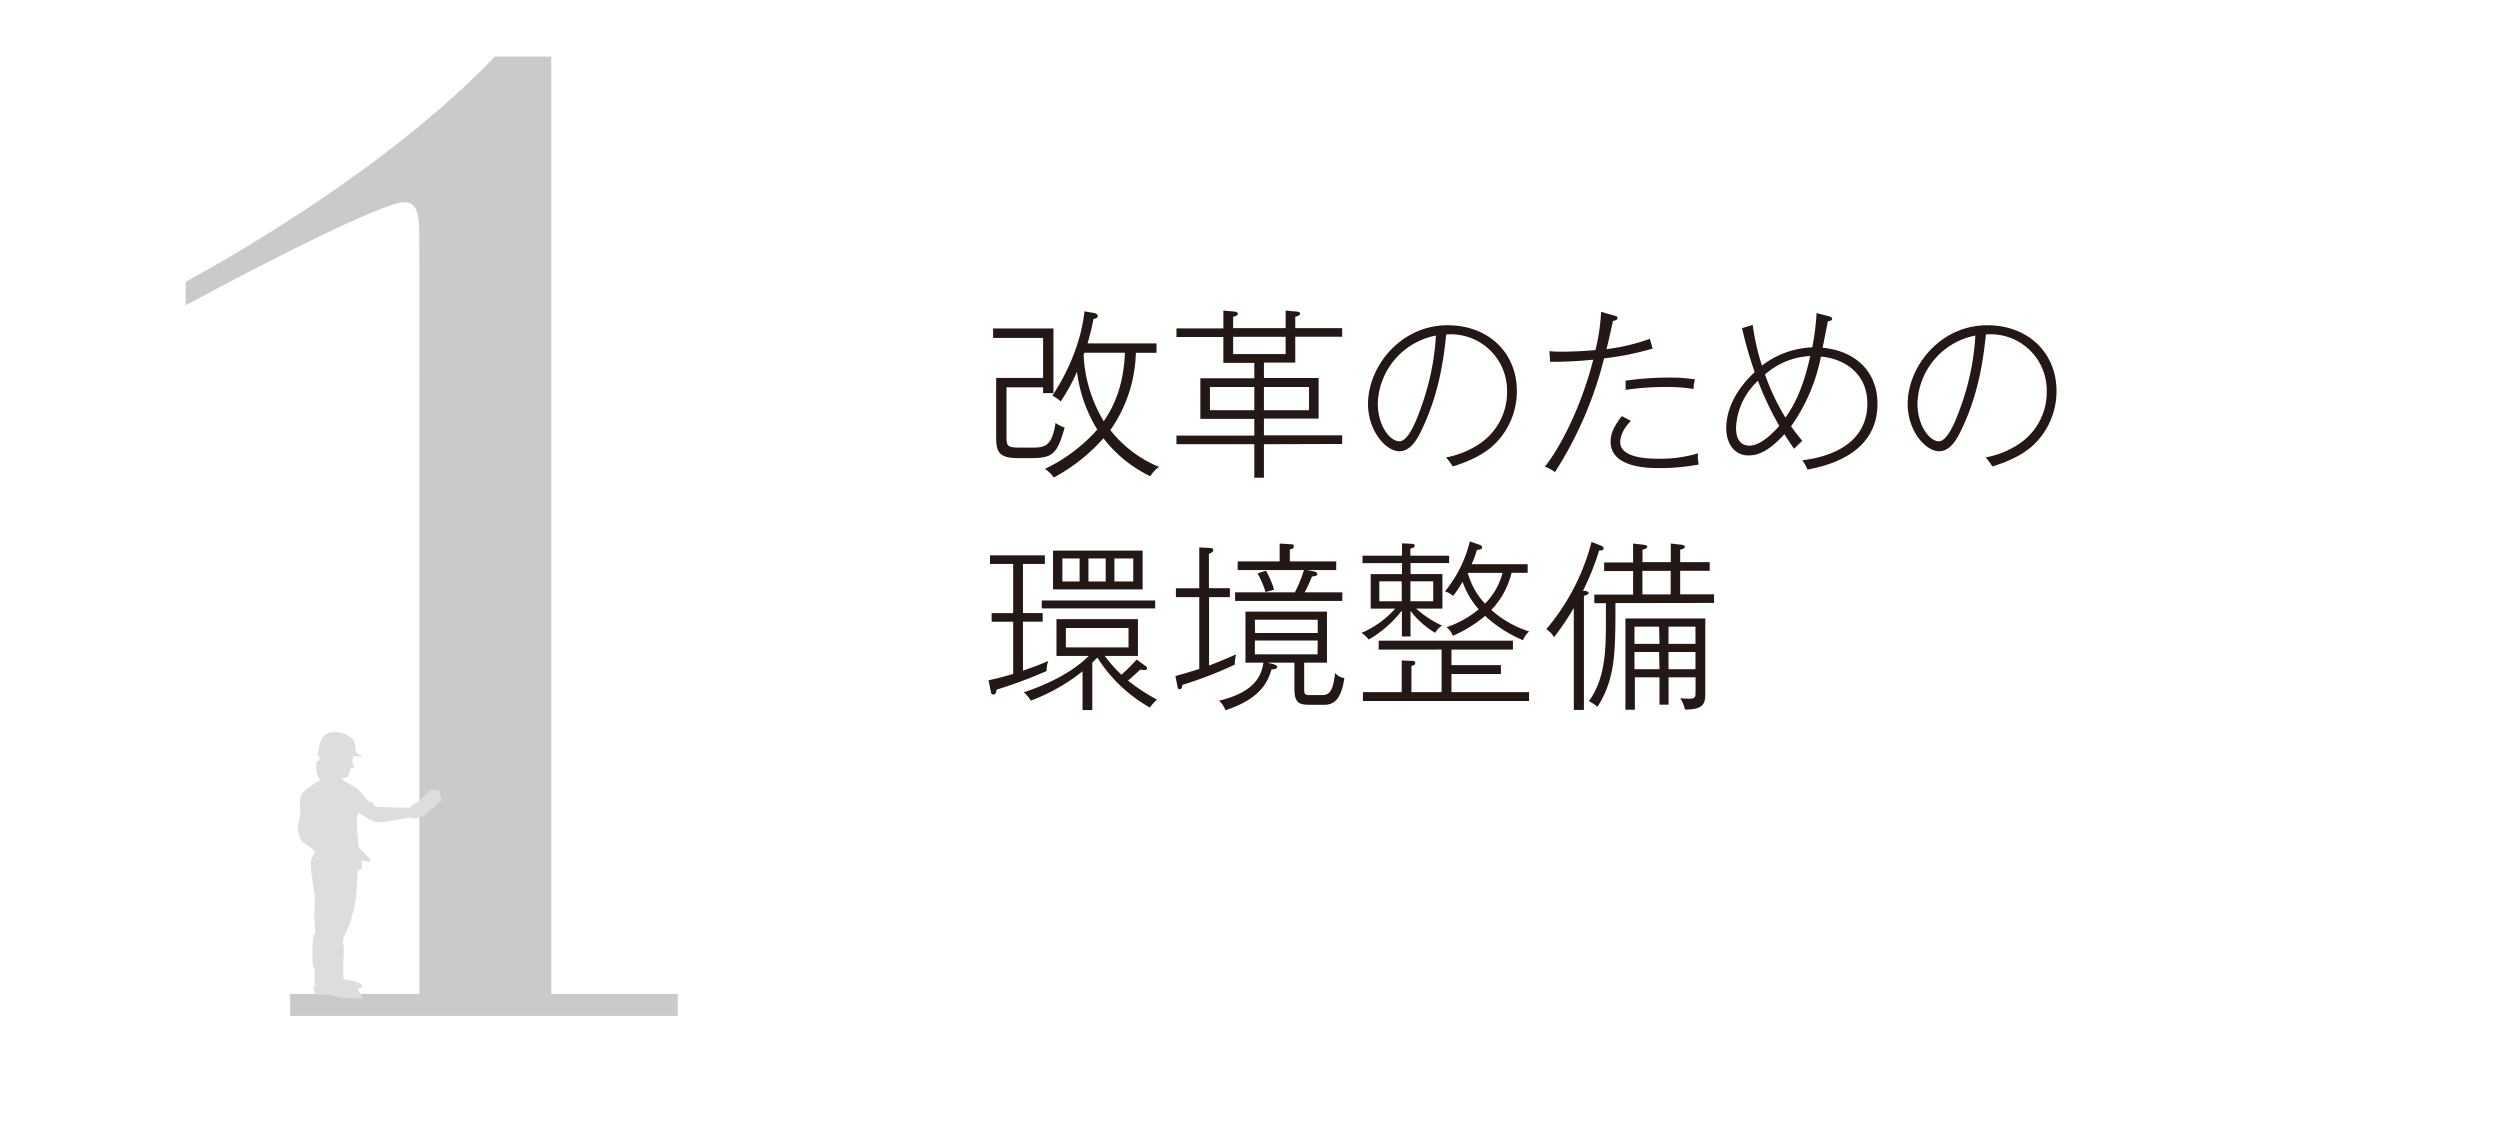
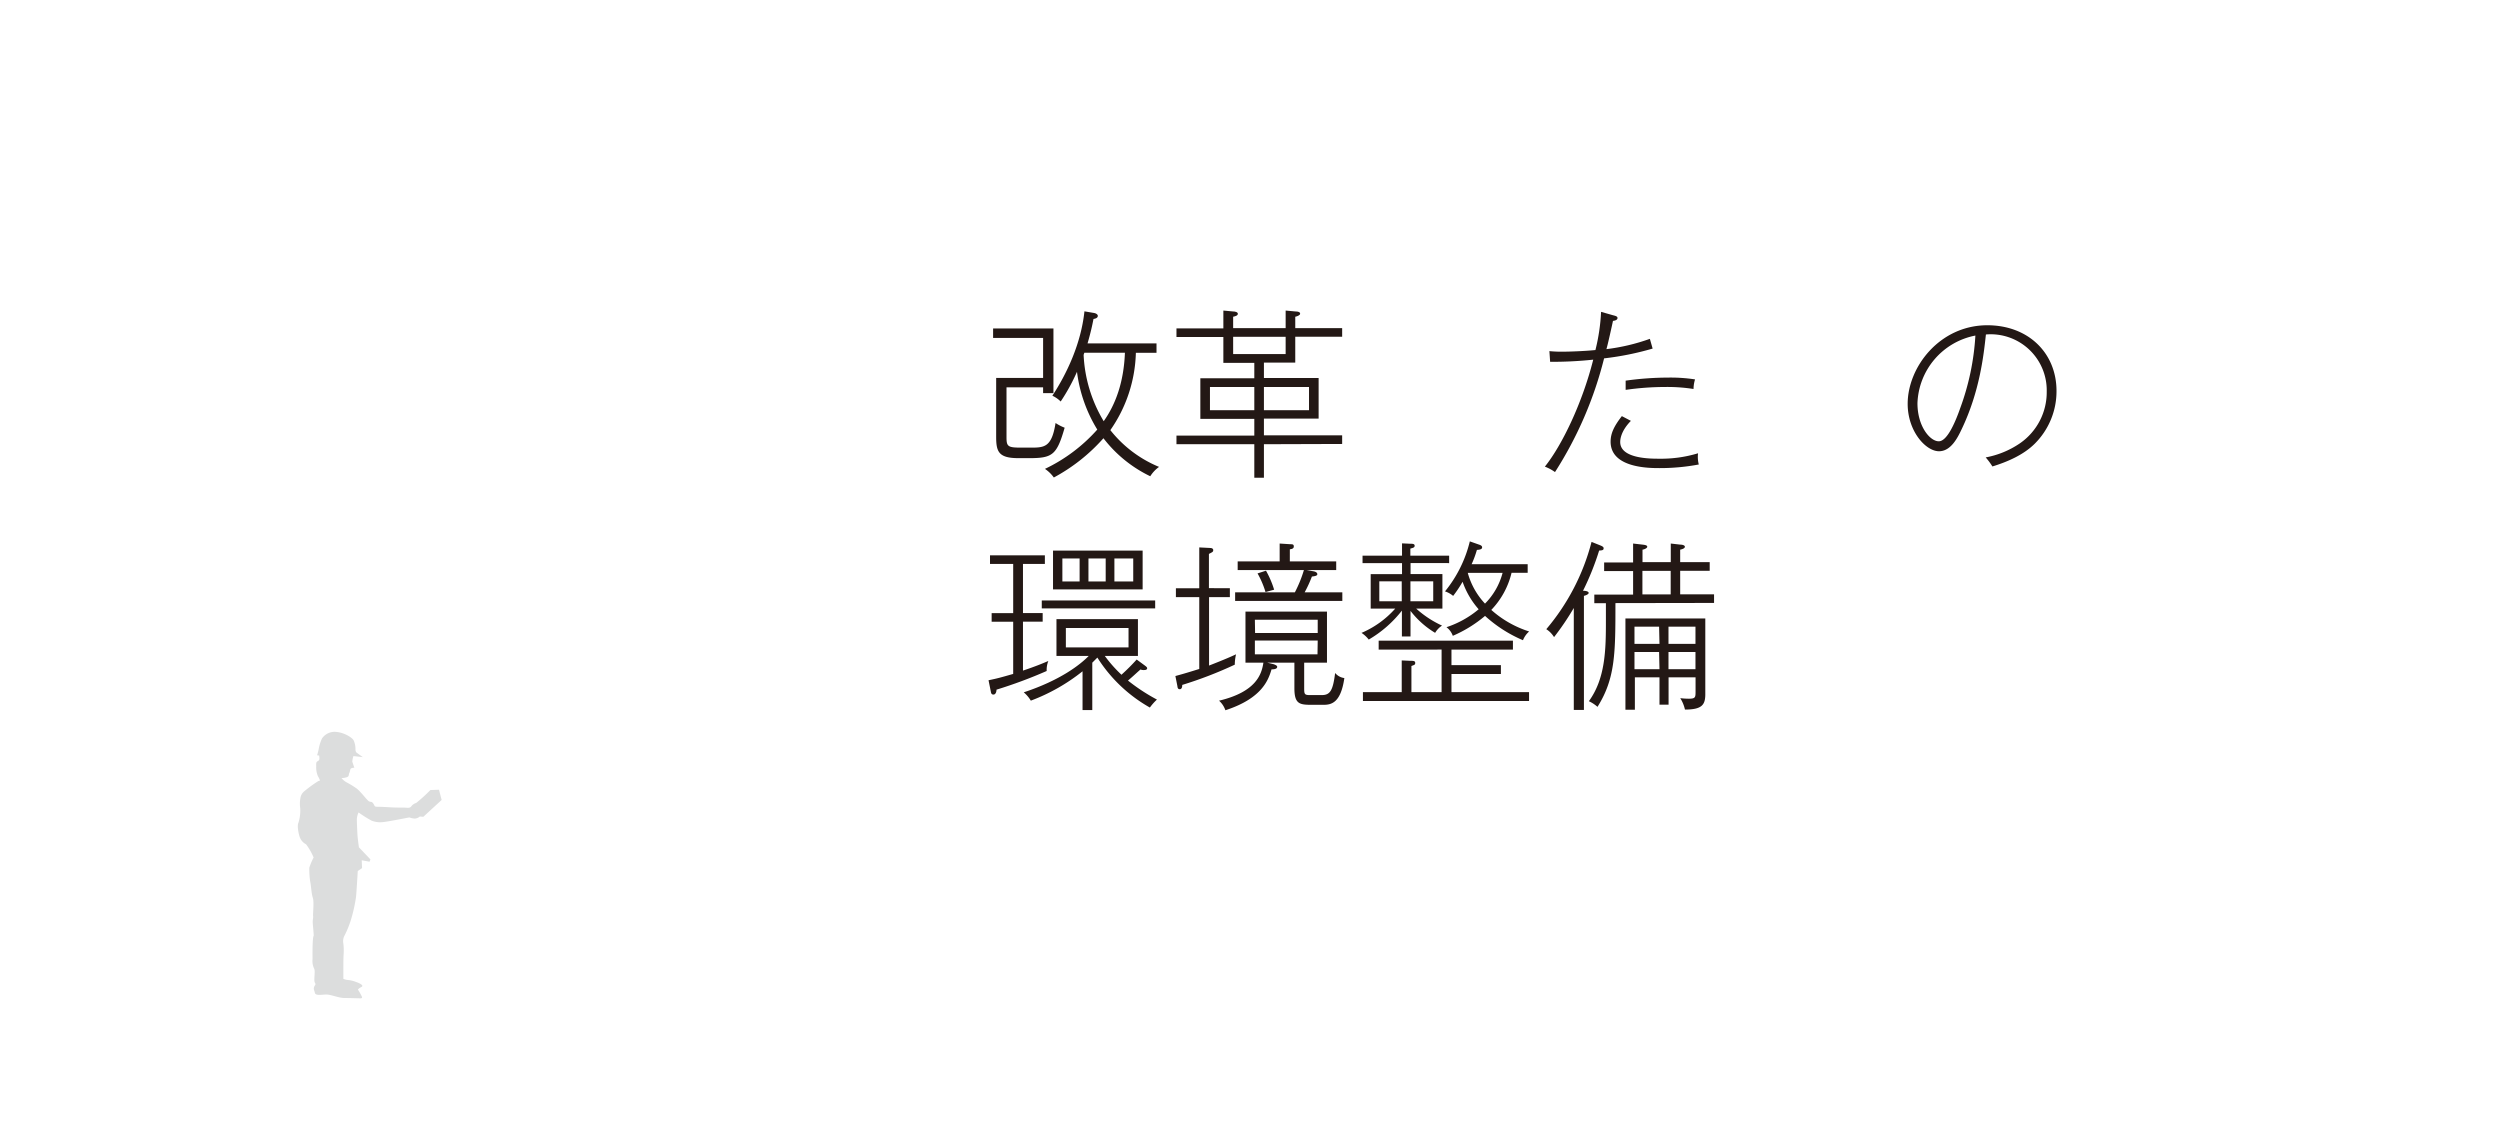
<svg xmlns="http://www.w3.org/2000/svg" id="レイヤー_1" data-name="レイヤー 1" width="580" height="260" viewBox="0 0 580 260">
  <defs>
    <style>.cls-1{fill:#231815;}.cls-2{fill:#c9caca;}.cls-3{fill:#dcdddd;}</style>
  </defs>
  <path class="cls-1" d="M238.8,106.29h-2.52c-4.67,0-5.17-1.55-5.17-5V87.68H242V78.4h-11.6V76.21h14v15H242V89.86h-8.49V101.5c0,2.14.38,2.35,3.49,2.35h2c3.24,0,5,0,5.89-5.71A11.12,11.12,0,0,0,247,99.23C245.18,105.53,244.21,106.29,238.8,106.29Zm28.06,4.2A30.16,30.16,0,0,1,256,101.67a41.71,41.71,0,0,1-11.51,9.11,8.2,8.2,0,0,0-2.06-2,38.2,38.2,0,0,0,12.14-9.12,33.6,33.6,0,0,1-4.71-13.4,45.48,45.48,0,0,1-3.78,6.89,6.81,6.81,0,0,0-1.93-1.34c3.28-5,6.64-12,7.44-19.58l2.22.38c.46.08.88.34.88.67,0,.55-.71.67-1,.72-.29,1.51-.67,3.23-1.38,5.67h16v2.18h-4.79a32.7,32.7,0,0,1-5.92,17.94,28,28,0,0,0,11.3,8.53A7.78,7.78,0,0,0,266.86,110.49ZM251.57,81.84a4.28,4.28,0,0,0-.17.51,32.7,32.7,0,0,0,4.66,15.37c2.73-3.86,4.66-9,4.92-15.88Z" />
  <path class="cls-1" d="M293.23,103.06v7.77H291v-7.77H272.94v-2H291V97.17H278.48V87.76H291V84.19h-7.18v-6H272.94v-2h10.88V72.05l2.27.21c.42,0,1.09.13,1.09.55s-.67.59-1.09.67v2.65h12.18V72.05l2.27.21c.59,0,1.09.13,1.09.51s-.71.63-1.13.71v2.65h10.88v2H300.5v6h-7.27v3.57h12.69v9.41H293.23V101h18.15v2ZM291,89.78H280.71v5.38H291Zm7.27-11.64H286.09v4h12.18Zm5.42,11.64H293.23v5.38h10.46Z" />
-   <path class="cls-1" d="M346.87,102.93c-2.61,2.6-6.31,4.2-9.83,5.29a15.92,15.92,0,0,0-1.56-2.1,20.75,20.75,0,0,0,7.94-3.27,14.38,14.38,0,0,0,6.22-12A13.05,13.05,0,0,0,335.52,77.6c-.5,4.75-1.42,13.27-5.67,22.09-.92,1.94-2.48,5-5.21,5-3.06,0-7.26-4.63-7.26-11,0-8.53,7.43-18.23,18.48-18.23,9.45,0,16.05,6.38,16.05,15.25A17.2,17.2,0,0,1,346.87,102.93Zm-27.22-9.37c0,5.34,2.89,8.82,5,8.82s4-4.91,5-7.77a58.69,58.69,0,0,0,3.49-16.76A16.58,16.58,0,0,0,319.65,93.56Z" />
  <path class="cls-1" d="M372.15,83.14a88.59,88.59,0,0,1-11.39,26.38,10.32,10.32,0,0,0-2.35-1.26c3.91-4.87,8.65-14.61,11.22-24.82a89.88,89.88,0,0,1-10,.5l-.17-2.48a27.33,27.33,0,0,0,3,.13c1.8,0,5.16-.13,7.68-.38a45,45,0,0,0,1.31-8.86l2.81.8c.67.16,1,.29,1,.63,0,.5-.72.63-1.05.67C374,75.46,373,80,372.69,81a46.22,46.22,0,0,0,10.08-2.39l.64,2.26A66.78,66.78,0,0,1,372.15,83.14ZM385,108.6c-2.35,0-11.34,0-11.34-6.13,0-2,.88-3.7,2.61-5.93l2.1,1.1c-2.48,2.52-2.48,4.57-2.48,4.91,0,3.87,7,3.87,8.95,3.87a29.59,29.59,0,0,0,9.11-1.26,6.93,6.93,0,0,0,.17,2.6A48.58,48.58,0,0,1,385,108.6Zm7.86-18.36a38.78,38.78,0,0,0-6.51-.46,64.54,64.54,0,0,0-9.2.67V88.31A72.24,72.24,0,0,1,387,87.6a37.49,37.49,0,0,1,6.25.42A7.9,7.9,0,0,0,392.9,90.24Z" />
-   <path class="cls-1" d="M419.36,108.94a11.44,11.44,0,0,0-1.22-2.15c7.18-.88,15.08-4.2,15.08-13.19,0-6.59-4.79-10.29-10.76-10.88a42,42,0,0,1-6.93,16.18,39.12,39.12,0,0,0,2.61,3.36l-1.93,1.85c-.63-.93-1-1.43-2.23-3.37-4.08,4.46-6.6,4.92-8.36,4.92-3.15,0-5.13-2.69-5.13-6.26,0-6.89,5.3-11.85,6.6-13.06a93.86,93.86,0,0,1-2.94-10.21l2.48-.76a53.42,53.42,0,0,0,2.14,9.45,20.45,20.45,0,0,1,11.68-4.24,59.14,59.14,0,0,0,1-7.94l2.81.72c.25.08.8.25.8.63s-.72.54-1,.54c-.17.88-1,5.17-1.22,6.14,7.86.79,12.73,5.71,12.73,13C435.61,105.87,422.76,108.26,419.36,108.94ZM407.85,88.35a15.76,15.76,0,0,0-5.09,10.92c0,1.22.21,4.12,3.15,4.12s6.26-3.91,6.89-4.58A69.88,69.88,0,0,1,407.85,88.35Zm1.63-1.47a51.31,51.31,0,0,0,4.75,10c2.44-3.44,4.24-7.52,5.76-14.28A17,17,0,0,0,409.48,86.88Z" />
  <path class="cls-1" d="M472.07,102.93c-2.61,2.6-6.3,4.2-9.83,5.29a15.92,15.92,0,0,0-1.56-2.1,20.75,20.75,0,0,0,7.94-3.27,14.38,14.38,0,0,0,6.22-12A13,13,0,0,0,460.73,77.6c-.51,4.75-1.43,13.27-5.68,22.09-.92,1.94-2.47,5-5.2,5-3.07,0-7.27-4.63-7.27-11,0-8.53,7.43-18.23,18.48-18.23,9.45,0,16.05,6.38,16.05,15.25A17.15,17.15,0,0,1,472.07,102.93Zm-27.22-9.37c0,5.34,2.9,8.82,4.95,8.82s4-4.91,5-7.77a58.32,58.32,0,0,0,3.49-16.76A16.58,16.58,0,0,0,444.85,93.56Z" />
  <path class="cls-1" d="M242.83,155.67A107.85,107.85,0,0,1,231.19,160c0,.51-.21,1.14-.71,1.14s-.55-.38-.63-.8l-.51-2.52c2.19-.46,2.65-.59,5.72-1.47V144.24h-5v-2h5V130.84h-5.38v-2h12.73v2h-5.08v11.39h4.57v2h-4.57v11.35c2.77-.93,4.41-1.6,5.88-2.23A5.7,5.7,0,0,0,242.83,155.67Zm23.94,8.48a34.37,34.37,0,0,1-12.18-11.59l-1.18,1.18v11h-2.26v-9a43.8,43.8,0,0,1-12,6.81,7.82,7.82,0,0,0-1.64-1.93c8.53-2.82,13.11-6.43,15.08-8.45H245.1v-8.53H264v8.53h-7.69a31.23,31.23,0,0,0,3.87,4.37,47.57,47.57,0,0,0,3.53-3.53l1.89,1.39c.33.25.54.42.54.63,0,.38-.46.42-.71.42a2,2,0,0,1-.84-.13c-1.14,1-1.93,1.77-2.9,2.57a43.57,43.57,0,0,0,6.72,4.41A12.36,12.36,0,0,0,266.77,164.15Zm-25.08-23v-1.84H268v1.84Zm2.61-4.41v-9h20.79v9Zm6.17-7.18h-4v5.34h4Zm11.35,16.13H247.28v4.5h14.54Zm-5.3-16.13h-4v5.34h4Zm6.39,0h-4.37v5.34h4.37Z" />
  <path class="cls-1" d="M285.33,136.47v2.06H280.5v15.88c3.78-1.47,5.25-2.14,6.26-2.61a11.26,11.26,0,0,0-.29,2.4,93.75,93.75,0,0,1-12.19,4.7c0,.42-.08,1-.58,1s-.51-.5-.55-.75l-.46-2.31c1.22-.34,2.06-.55,5.54-1.64V138.53h-5.42v-2.06h5.42V127l2.52.13c.26,0,.72.08.72.5s-.21.46-1,.88v7.94ZM294,153.74l1.38.33c.3.09.93.3.93.63,0,.59-1,.59-1.31.59-.71,2.31-2.05,6.68-10.71,9.49a5.3,5.3,0,0,0-1.47-2.22c8.61-2.06,9.87-6.09,10.29-8.82h-4.16V141.89h18.91v11.85h-5.29v5.71c0,1.55,0,1.81,1.34,1.81h2.73c1.93,0,2.6-1,3.11-5.13a3.29,3.29,0,0,0,2.14,1.18c-.84,5.92-3.15,6.21-4.91,6.21h-2.61c-2.85,0-4.07-.16-4.07-3.86v-5.92Zm16-23.49v2H303.1l1.68.3c.42.08.84.29.84.67s-.63.46-1.26.54a29.15,29.15,0,0,1-1.68,3.66h8.74v2H286.55v-2h13.86a29.14,29.14,0,0,0,2.1-5.17H287.14v-2h9.74V126.1l2.48.16c.46,0,.8,0,.8.51s-.42.59-.92.67v2.81Zm-18.82,16.6h14.53v-3.07H291.13Zm14.53,1.76H291.13v3.19h14.53Zm-12-16.21a22.12,22.12,0,0,1,1.89,4.41l-2,.54a21.38,21.38,0,0,0-1.85-4.32Z" />
  <path class="cls-1" d="M327.25,130.63v2.56h7.39v8h-6.09a23.58,23.58,0,0,0,6,3.95,5.06,5.06,0,0,0-1.6,1.68,20.64,20.64,0,0,1-5.71-5.09v5.93h-2v-6a27,27,0,0,1-7.69,6.72,7.16,7.16,0,0,0-1.68-1.55,22,22,0,0,0,7.82-5.63H318v-8h7.27v-2.56h-9.16v-1.72h9.16v-2.86l1.93.09c.47,0,1,0,1,.46s-.46.5-1,.67v1.64h9v1.72Zm-11.05,32v-2.06h9v-7.35l2,.09c.71,0,1.13,0,1.13.5s-.34.46-.88.71v6.05h7v-9.87H319.85v-2.06H351v2.06H336.74v3.61h11.47v2.06H336.74v4.2h18v2.06Zm9-27.76H320v4.62h5.21Zm7.31,0h-5.29v4.62h5.29Zm20.79,13.65a31.06,31.06,0,0,1-8.77-5.63,29.88,29.88,0,0,1-7.48,4.62,4.26,4.26,0,0,0-1.47-2,22.6,22.6,0,0,0,7.47-4.16,19.12,19.12,0,0,1-3.73-6.38,27.94,27.94,0,0,1-2.19,3.28,5.68,5.68,0,0,0-1.89-1.05,29.27,29.27,0,0,0,5.76-11.6l2.05.72c.34.12.8.25.8.67s-.46.54-1.21.59a23.69,23.69,0,0,1-1.22,3.31h13v2h-3.74a18.68,18.68,0,0,1-4.7,8.61,24.13,24.13,0,0,0,8.78,5A5.34,5.34,0,0,0,353.33,148.53ZM340.52,132.9a17,17,0,0,0,4,7.14,15.77,15.77,0,0,0,4.08-7.14Z" />
  <path class="cls-1" d="M371,127.73a62.44,62.44,0,0,1-3.74,9.33c.72,0,1.31.17,1.31.5s-.72.59-1.1.68V164.7h-2.35V141.05a61.92,61.92,0,0,1-4.58,6.76,5.78,5.78,0,0,0-1.8-1.84,51.08,51.08,0,0,0,10.5-20.25l2,.8c.51.21.8.37.8.67C372.06,127.65,371.68,127.69,371,127.73Zm3.78,12.19c0,11.59,0,17.43-4.16,24.07a8.31,8.31,0,0,0-2-1.31c3.86-5.33,3.95-12,3.95-18.73v-4h-2.69v-2h9v-5.46h-6.72v-2h6.72V126.1l2.18.25c.68.08,1.1.17,1.1.5s-.72.63-1.1.67v2.9h6.56V126.1l2.18.25c.42,0,1.09.12,1.09.5s-.67.59-1.09.67v2.9h6.85v2h-6.85v5.46h7.86v2Zm16.13,24.7a8.44,8.44,0,0,0-1.09-2.65,16.59,16.59,0,0,0,2,.13c1.55,0,1.55-.34,1.55-1.77v-3.19h-6.26v6.34H385v-6.34h-5.71v7.52h-2.19V143.49h18.53v17.72C395.59,163.52,394.83,164.62,390.92,164.62Zm-6-19.24h-5.71v4H385Zm0,5.88h-5.71v4H385Zm2.69-18.82h-6.56v5.46h6.56Zm5.75,12.94h-6.26v4h6.26Zm0,5.88h-6.26v4h6.26Z" />
-   <path class="cls-2" d="M97.28,54.57c0-4.47-.32-7.66-3.5-7.66-4.79,0-31.89,13.72-50.71,23.92V65.41c21.37-11.8,51-30.61,71.75-52.3H127.9V230.6h29.34v5.1H67.31v-5.1h30Z" />
-   <path class="cls-3" d="M83.24,196.54l2.7,2.84-.2.54-1.82-.34L84,201.4l-1,.68s-.27,4.65-.4,6a36.68,36.68,0,0,1-1.29,5.67A23.8,23.8,0,0,1,80,216.92a2.8,2.8,0,0,0-.34,2,13.52,13.52,0,0,1,.07,2.36c-.07.88-.07,2.5-.07,3.31v2.5a3.32,3.32,0,0,0,1.09.27,7,7,0,0,1,1.89.47c.81.27,1.88.81,1.21,1.15s-.81.61-.81.61a10.17,10.17,0,0,1,.67,1.14c.14.34.61.88-.06.88s-2.3-.07-3.71-.07-3.24-.87-4.39-.81-2.36.28-2.5-.4-.34-.74-.2-1.28.54-.54.2-1.08.2-2.77-.2-3.31a4.11,4.11,0,0,1-.34-2.16c0-.47-.07-5,.27-5.4a1.84,1.84,0,0,0,.34-1.35c0-.54-.14-1.82-.21-2.83s.14-1.22.07-1.76.27-3.24-.07-4.25-.4-2.9-.6-3.71a19.11,19.11,0,0,1-.21-3.24,14.1,14.1,0,0,1,1-2.37A14.06,14.06,0,0,0,71,195.87a3,3,0,0,1-1.49-1.76c-.27-.81-.61-2.56-.27-3.24a9.35,9.35,0,0,0,.41-3.37,7.38,7.38,0,0,1,.06-2.43,2.45,2.45,0,0,1,.88-1.49,29.94,29.94,0,0,1,3.24-2.36l.41-.14a4.56,4.56,0,0,0-.48-1,5.14,5.14,0,0,1-.4-2.23c0-.6-.07-1,.27-1.21s.47-.27.47-.68a3.4,3.4,0,0,0-.06-.67l-.48-.07a10.55,10.55,0,0,0,.41-1.62,10,10,0,0,1,.74-2.29,3.56,3.56,0,0,1,3.44-1.49c1.83.2,3.65,1.35,3.92,2a5,5,0,0,1,.4,2,1.19,1.19,0,0,0,.21.75l1.48,1.08L82,175.41a5.15,5.15,0,0,0-.27,1.29l.47,1.41s-.61,0-.81.21-.14.6-.34,1,0,.81-.61,1a4.33,4.33,0,0,1-1.21.2,4.35,4.35,0,0,0,1.35,1.08,18.75,18.75,0,0,1,2,1.22c.87.54,2.42,2.63,2.9,3s.67,0,1.08.54.2.81.94.81,2.23.07,3.11.13,2.43.07,3.17.07,1.21.2,1.62-.27a2.11,2.11,0,0,1,1.15-.81,36.37,36.37,0,0,0,3.3-3l2-.07.61,2.37-4.25,3.91-.81-.07a2,2,0,0,1-1.15.48,4,4,0,0,1-1.28-.27s-5.07,1-6.08,1.08a5.41,5.41,0,0,1-2.7-.34,27.56,27.56,0,0,1-3-1.89,4.14,4.14,0,0,0-.4,1.55c0,.74.07,2.3.13,3.44s.34,3,.34,3" />
+   <path class="cls-3" d="M83.24,196.54l2.7,2.84-.2.54-1.82-.34L84,201.4l-1,.68s-.27,4.65-.4,6a36.68,36.68,0,0,1-1.29,5.67A23.8,23.8,0,0,1,80,216.92a2.8,2.8,0,0,0-.34,2,13.52,13.52,0,0,1,.07,2.36c-.07.88-.07,2.5-.07,3.31v2.5a3.32,3.32,0,0,0,1.09.27,7,7,0,0,1,1.89.47c.81.27,1.88.81,1.21,1.15s-.81.61-.81.61a10.17,10.17,0,0,1,.67,1.14c.14.34.61.88-.06.88s-2.3-.07-3.71-.07-3.24-.87-4.39-.81-2.36.28-2.5-.4-.34-.74-.2-1.28.54-.54.2-1.08.2-2.77-.2-3.31a4.11,4.11,0,0,1-.34-2.16c0-.47-.07-5,.27-5.4c0-.54-.14-1.82-.21-2.83s.14-1.22.07-1.76.27-3.24-.07-4.25-.4-2.9-.6-3.71a19.11,19.11,0,0,1-.21-3.24,14.1,14.1,0,0,1,1-2.37A14.06,14.06,0,0,0,71,195.87a3,3,0,0,1-1.49-1.76c-.27-.81-.61-2.56-.27-3.24a9.35,9.35,0,0,0,.41-3.37,7.38,7.38,0,0,1,.06-2.43,2.45,2.45,0,0,1,.88-1.49,29.94,29.94,0,0,1,3.24-2.36l.41-.14a4.56,4.56,0,0,0-.48-1,5.14,5.14,0,0,1-.4-2.23c0-.6-.07-1,.27-1.21s.47-.27.47-.68a3.4,3.4,0,0,0-.06-.67l-.48-.07a10.55,10.55,0,0,0,.41-1.62,10,10,0,0,1,.74-2.29,3.56,3.56,0,0,1,3.44-1.49c1.83.2,3.65,1.35,3.92,2a5,5,0,0,1,.4,2,1.19,1.19,0,0,0,.21.75l1.48,1.08L82,175.41a5.15,5.15,0,0,0-.27,1.29l.47,1.41s-.61,0-.81.21-.14.6-.34,1,0,.81-.61,1a4.33,4.33,0,0,1-1.21.2,4.35,4.35,0,0,0,1.35,1.08,18.75,18.75,0,0,1,2,1.22c.87.54,2.42,2.63,2.9,3s.67,0,1.08.54.2.81.94.81,2.23.07,3.11.13,2.43.07,3.17.07,1.21.2,1.62-.27a2.11,2.11,0,0,1,1.15-.81,36.37,36.37,0,0,0,3.3-3l2-.07.61,2.37-4.25,3.91-.81-.07a2,2,0,0,1-1.15.48,4,4,0,0,1-1.28-.27s-5.07,1-6.08,1.08a5.41,5.41,0,0,1-2.7-.34,27.56,27.56,0,0,1-3-1.89,4.14,4.14,0,0,0-.4,1.55c0,.74.07,2.3.13,3.44s.34,3,.34,3" />
</svg>